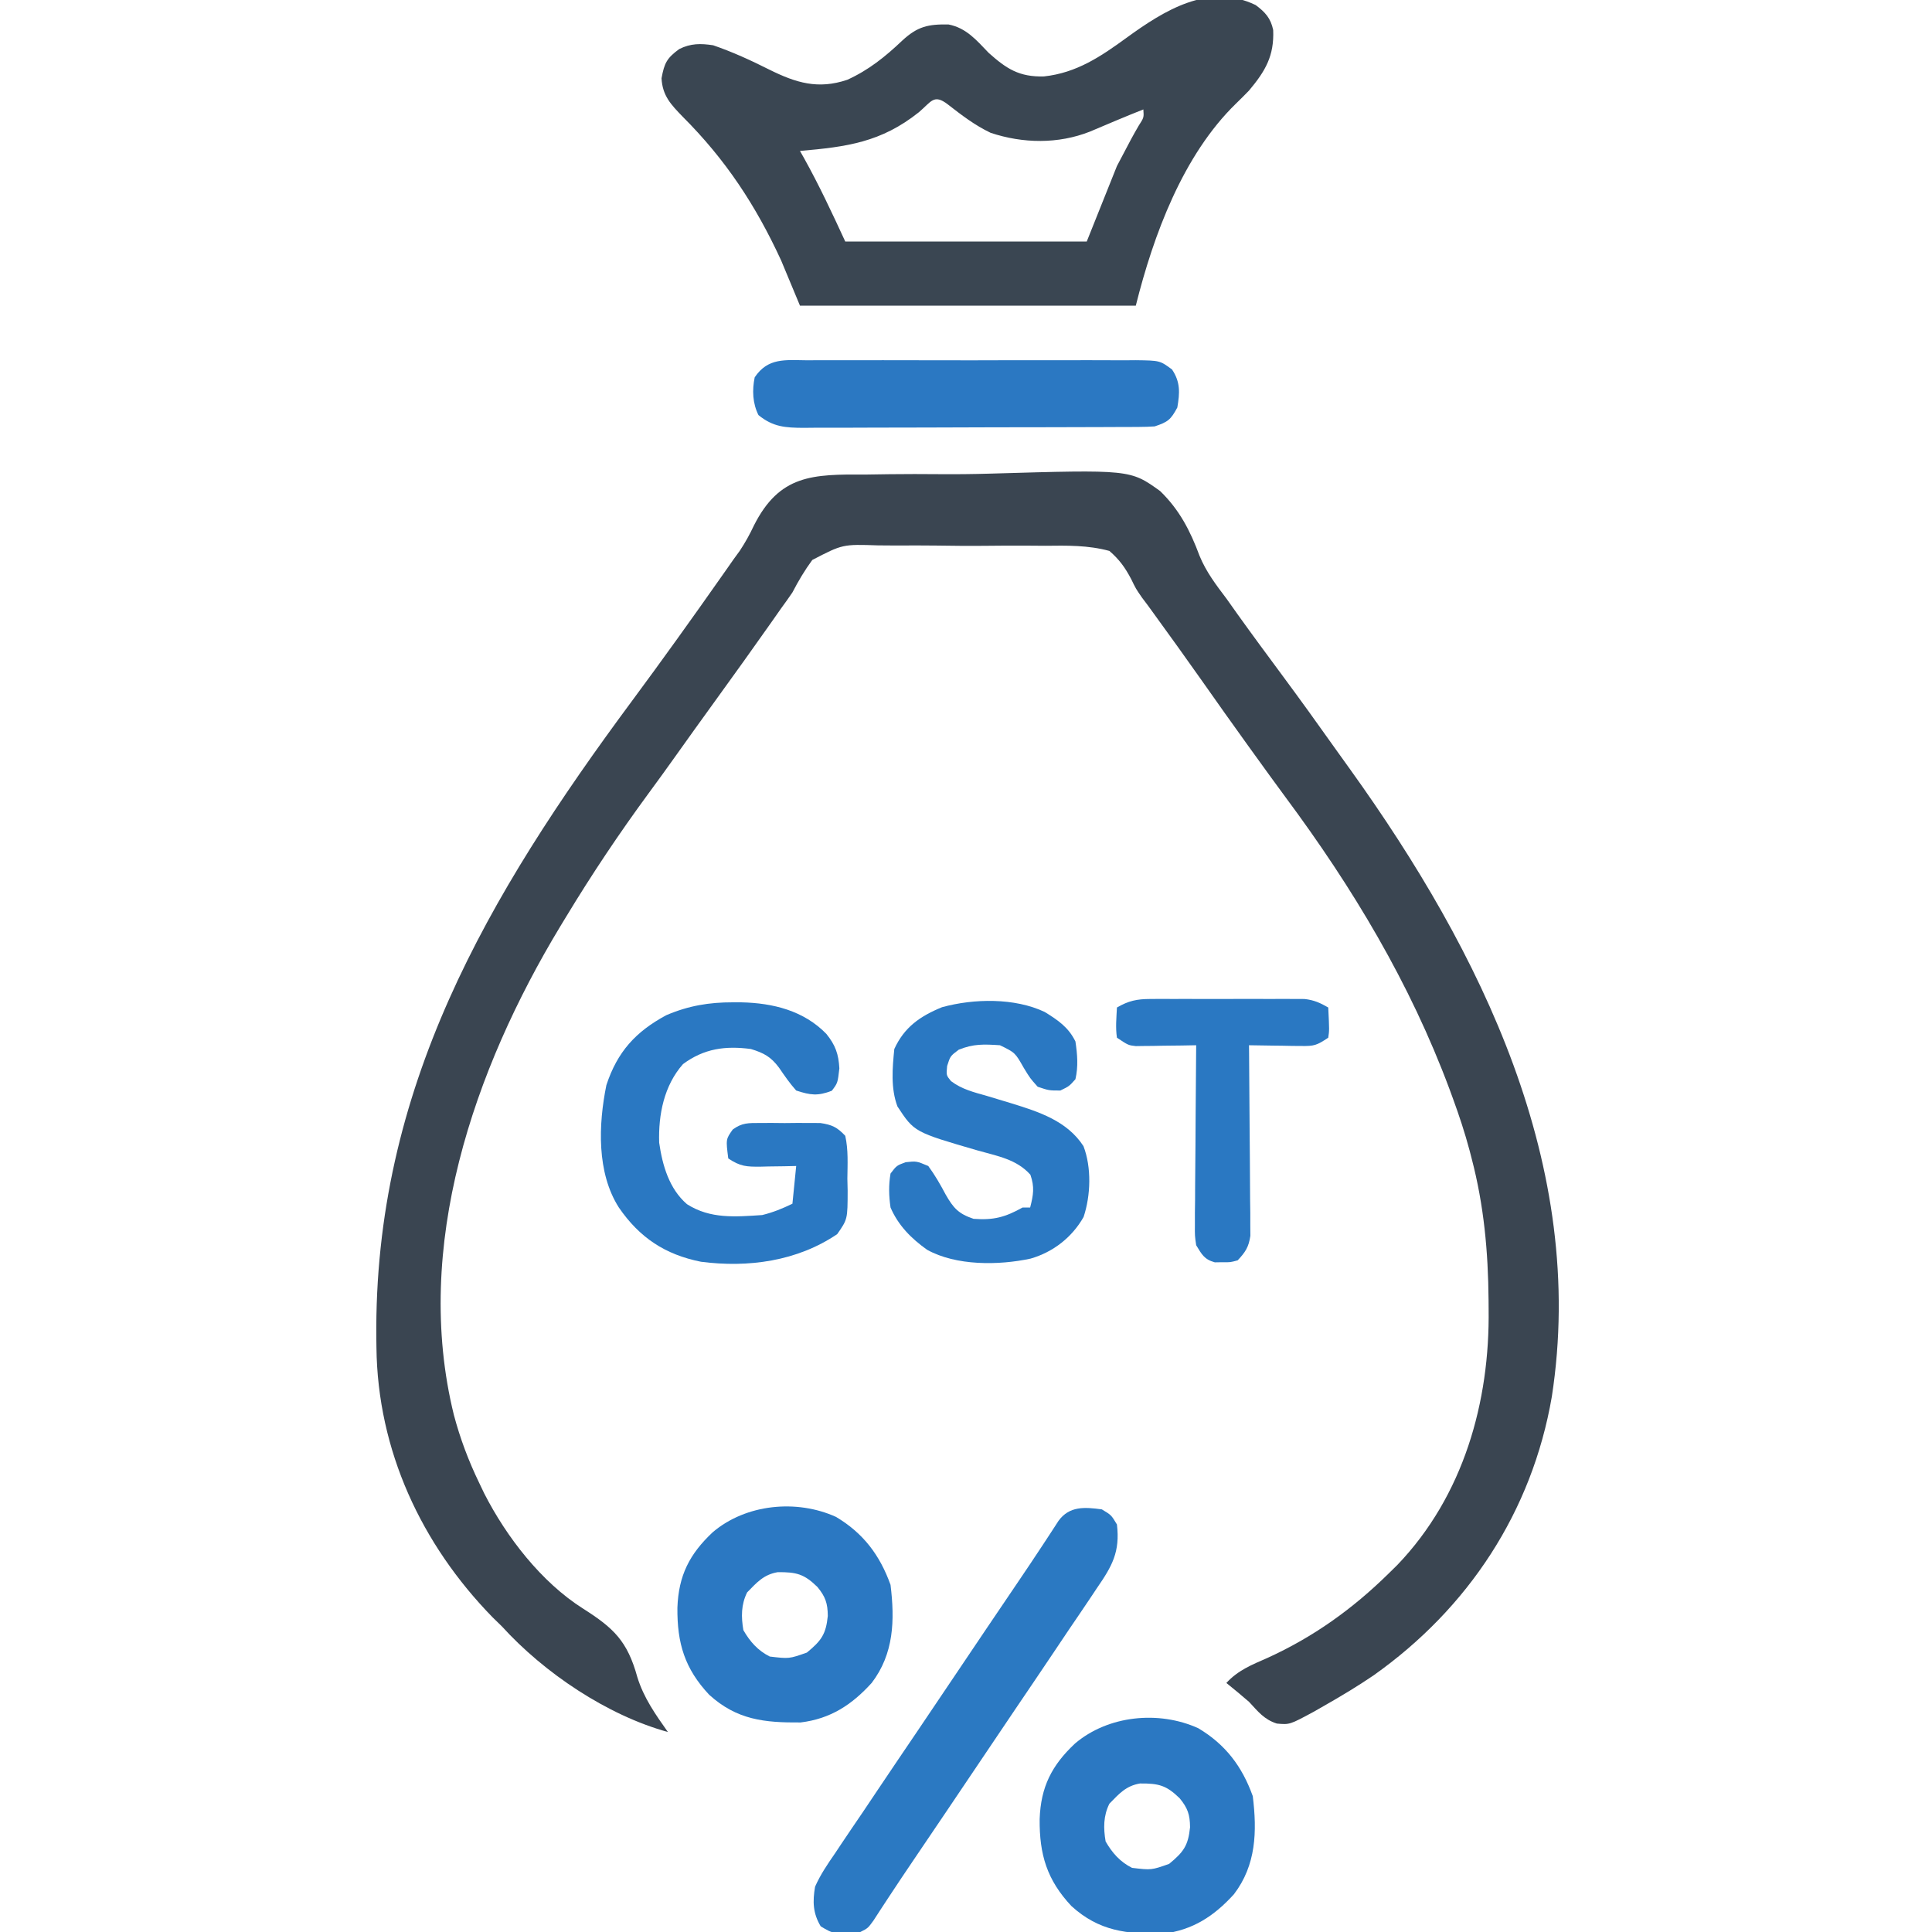
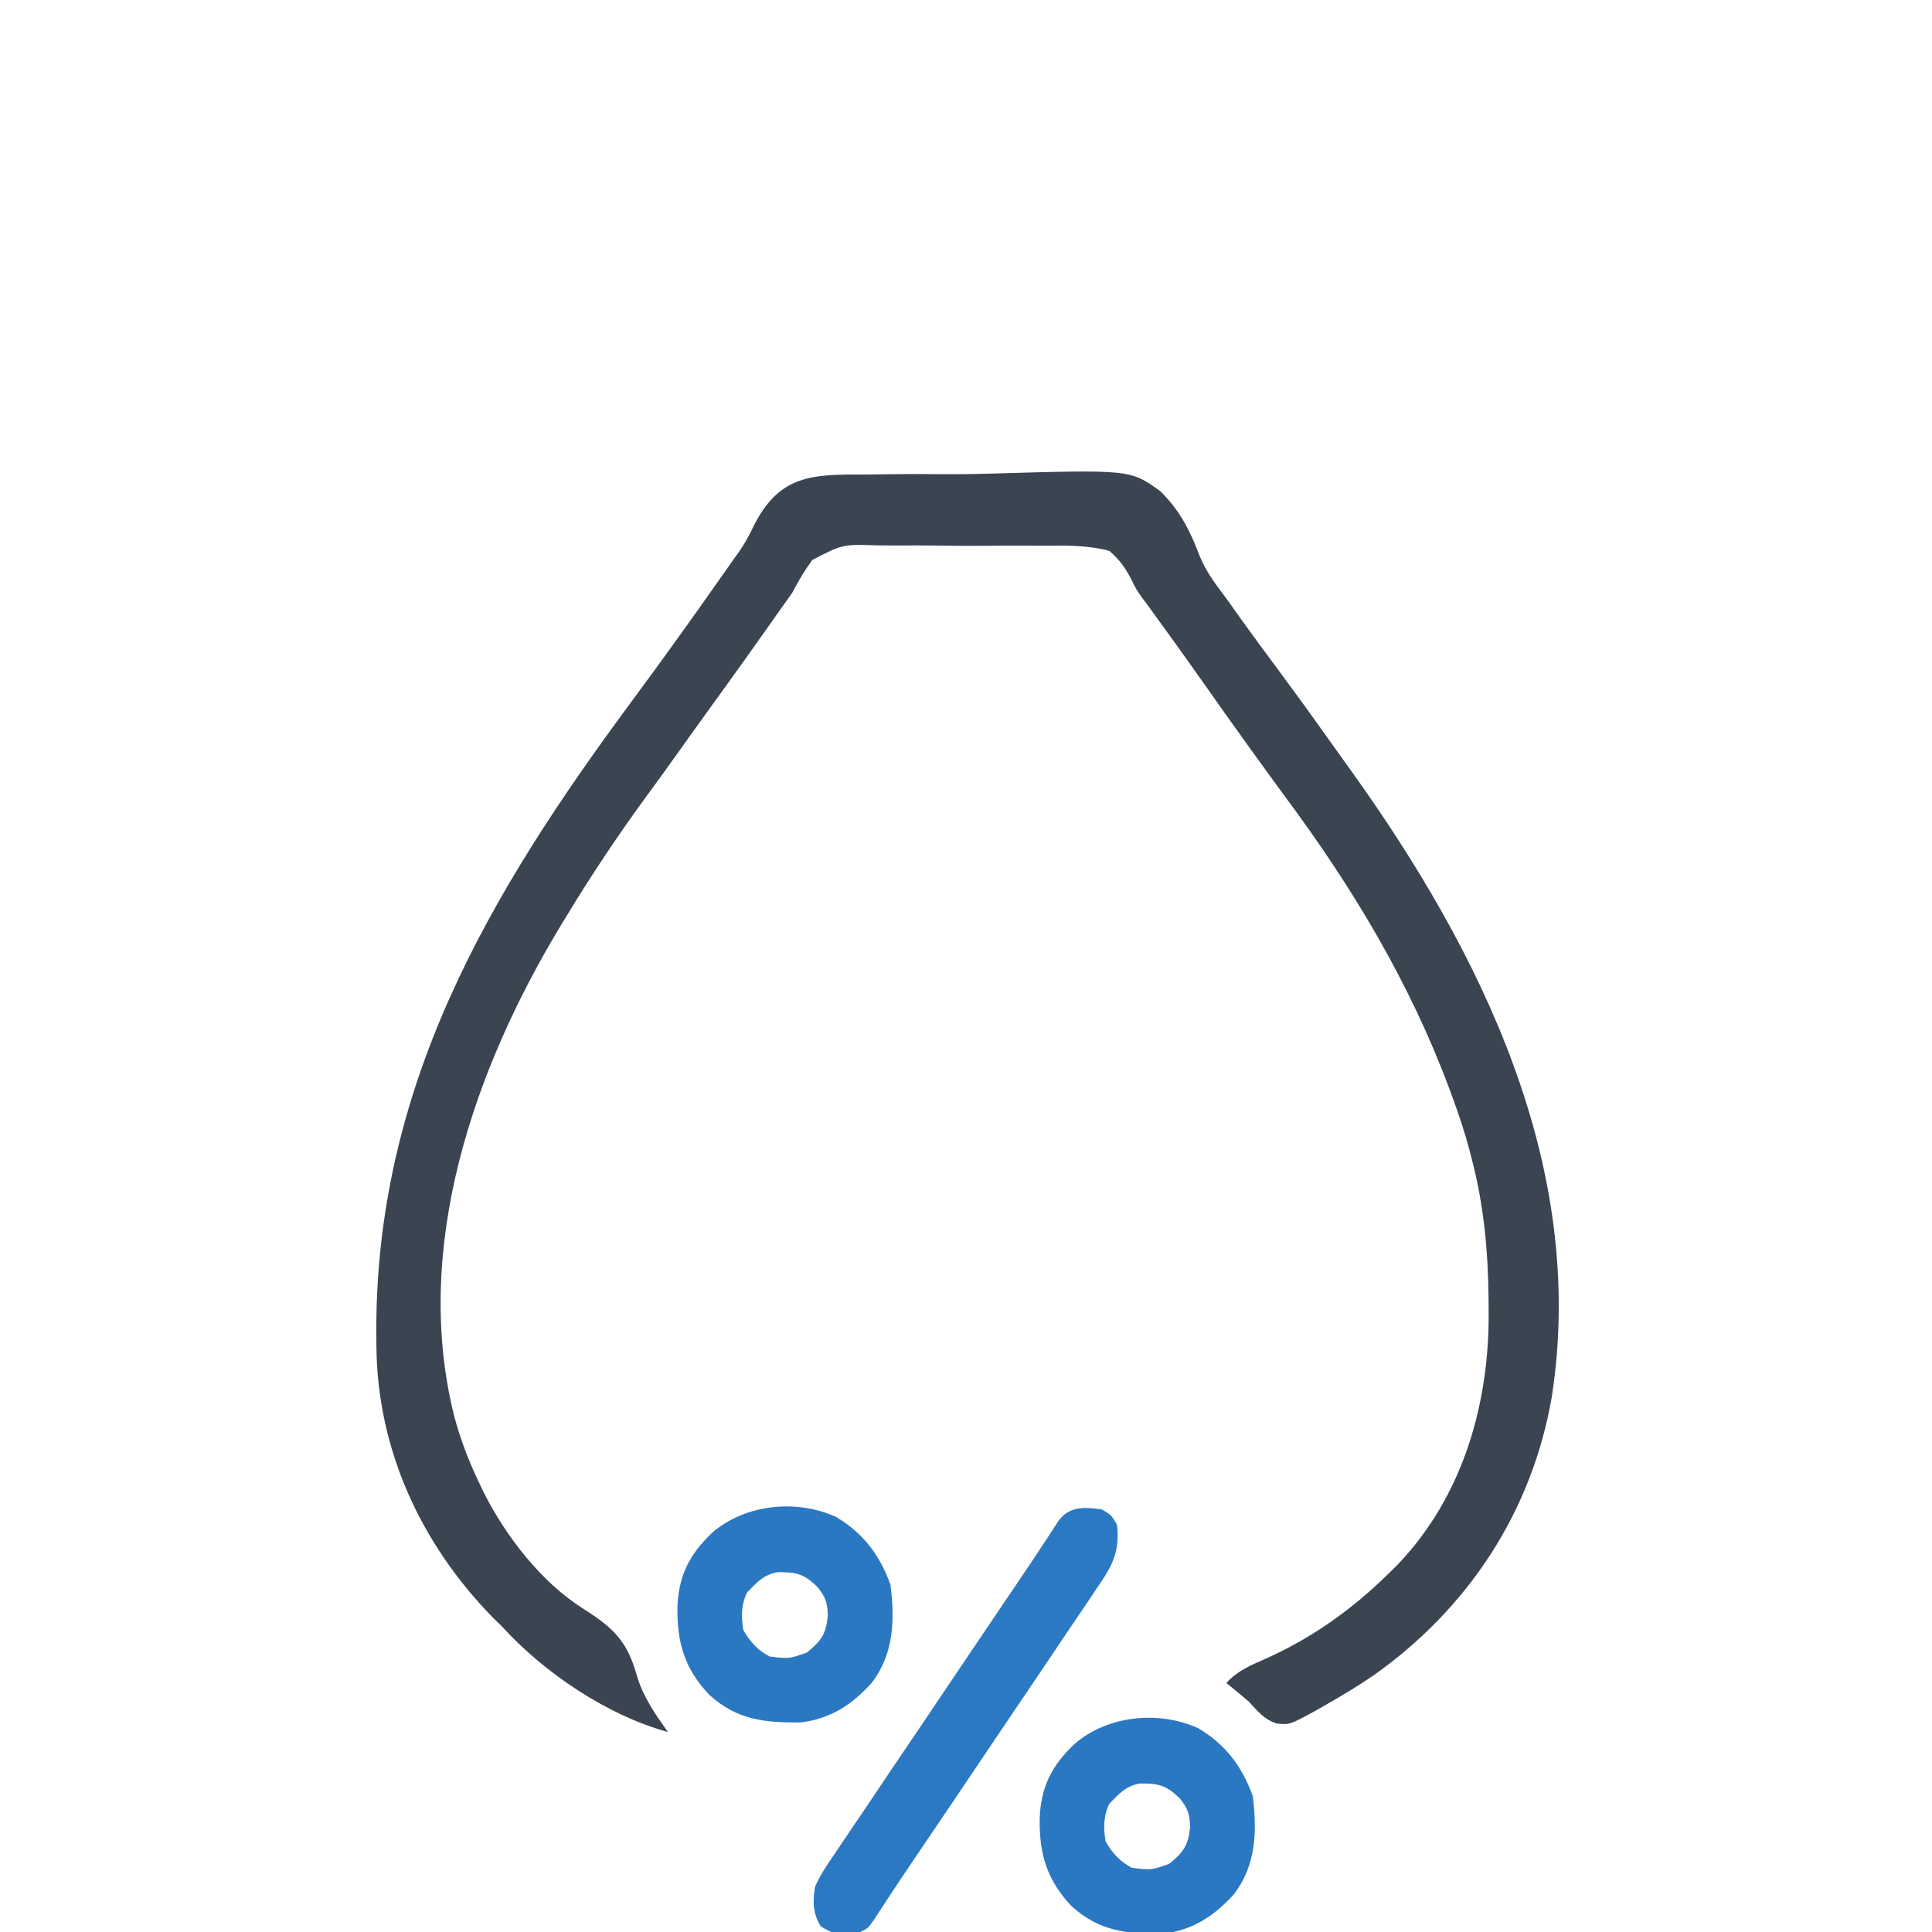
<svg xmlns="http://www.w3.org/2000/svg" width="512" height="512">
  <path d="M0 0 C2.102 -0.028 4.204 -0.059 6.306 -0.094 C10.705 -0.147 15.098 -0.143 19.497 -0.102 C23.988 -0.065 28.464 -0.113 32.953 -0.245 C70.067 -1.332 70.067 -1.332 78.004 4.377 C83.112 9.336 85.981 14.896 88.434 21.512 C90.183 25.783 92.843 29.269 95.613 32.926 C96.584 34.288 97.552 35.652 98.516 37.02 C102.446 42.508 106.462 47.933 110.476 53.36 C115.147 59.675 119.743 66.037 124.279 72.449 C125.648 74.375 127.029 76.293 128.41 78.211 C163.027 126.452 191.242 183.321 181.797 244.391 C176.555 274.818 159.693 300.431 134.551 318.238 C130.334 321.105 125.984 323.72 121.551 326.238 C120.607 326.778 119.664 327.319 118.691 327.875 C112.331 331.309 112.331 331.309 108.922 331 C105.543 329.915 103.953 327.816 101.551 325.238 C99.588 323.522 97.574 321.885 95.551 320.238 C98.64 316.872 102.307 315.416 106.426 313.613 C118.618 308.06 128.978 300.651 138.551 291.238 C139.322 290.48 140.093 289.722 140.887 288.941 C158.381 270.671 165.406 245.809 165.051 221.051 C165.046 220.295 165.04 219.539 165.035 218.76 C164.932 205.945 163.813 193.674 160.551 181.238 C160.369 180.533 160.187 179.828 160 179.102 C158.743 174.394 157.228 169.811 155.551 165.238 C155.273 164.479 154.994 163.719 154.708 162.937 C144.211 134.746 129.053 109.495 111.148 85.396 C108.396 81.679 105.694 77.926 102.988 74.176 C102.449 73.43 101.91 72.685 101.355 71.917 C97.221 66.19 93.143 60.425 89.081 54.648 C84.831 48.612 80.516 42.625 76.178 36.652 C75.676 35.96 75.174 35.268 74.656 34.555 C73.922 33.582 73.922 33.582 73.173 32.589 C71.551 30.238 71.551 30.238 70.315 27.677 C68.676 24.593 67.201 22.535 64.551 20.238 C58.893 18.702 53.353 18.803 47.523 18.875 C45.849 18.866 44.174 18.854 42.499 18.839 C38.996 18.82 35.495 18.837 31.991 18.88 C27.516 18.931 23.048 18.888 18.573 18.817 C15.116 18.773 11.66 18.781 8.203 18.805 C6.555 18.81 4.906 18.798 3.258 18.77 C-6.135 18.455 -6.135 18.455 -14.185 22.636 C-16.229 25.42 -17.859 28.177 -19.449 31.238 C-20.41 32.641 -21.388 34.032 -22.398 35.398 C-23.312 36.699 -24.224 38 -25.137 39.301 C-29.951 46.144 -34.826 52.94 -39.733 59.717 C-43.392 64.771 -47.032 69.836 -50.646 74.922 C-52.917 78.113 -55.212 81.284 -57.535 84.438 C-65.349 95.076 -72.618 105.943 -79.449 117.238 C-79.953 118.067 -80.458 118.896 -80.977 119.75 C-103.874 157.659 -120.145 204.694 -109.169 249.202 C-107.505 255.478 -105.279 261.389 -102.449 267.238 C-101.788 268.621 -101.788 268.621 -101.113 270.031 C-95.229 281.557 -85.989 293.532 -74.945 300.527 C-66.859 305.667 -63.176 309.098 -60.535 318.742 C-58.841 324.196 -55.727 328.61 -52.449 333.238 C-68.573 328.79 -85.224 317.586 -96.449 305.238 C-97.254 304.455 -98.058 303.671 -98.887 302.863 C-117.778 283.511 -129.39 258.636 -129.688 231.305 C-129.697 230.558 -129.707 229.812 -129.717 229.043 C-130.409 162.887 -100.245 111.652 -61.883 59.883 C-53.858 49.047 -46.009 38.086 -38.262 27.051 C-37.728 26.292 -37.194 25.534 -36.645 24.752 C-35.846 23.61 -35.846 23.61 -35.031 22.445 C-34.215 21.323 -34.215 21.323 -33.382 20.178 C-31.909 17.938 -30.793 15.927 -29.666 13.527 C-22.849 0.014 -14.152 -0.093 0 0 Z " fill="#3A4551" transform="translate(229.449,125.762)" />
-   <path d="M0 0 C2.514 1.864 3.991 3.478 4.645 6.605 C4.939 13.461 2.582 17.484 -1.762 22.66 C-2.888 23.825 -4.034 24.972 -5.199 26.098 C-19.257 39.756 -27.083 60.944 -31.762 79.66 C-61.132 79.66 -90.502 79.66 -120.762 79.66 C-122.412 75.7 -124.062 71.74 -125.762 67.66 C-132.484 53.081 -140.455 40.95 -151.891 29.535 C-155.004 26.315 -157.194 24.015 -157.449 19.41 C-156.704 15.344 -156.04 14.071 -152.762 11.66 C-149.713 10.136 -147.059 10.149 -143.762 10.66 C-138.637 12.42 -133.73 14.668 -128.895 17.105 C-121.791 20.627 -115.968 22.412 -108.23 19.809 C-102.566 17.238 -98.164 13.694 -93.672 9.43 C-89.591 5.649 -86.778 5.05 -81.391 5.145 C-76.665 6.071 -73.999 9.297 -70.762 12.66 C-66.053 16.878 -62.67 19.092 -56.102 18.914 C-47.454 17.976 -41.055 13.655 -34.199 8.66 C-24.39 1.533 -12.426 -6.028 0 0 Z M-89.262 28.41 C-99.264 36.372 -108.333 37.576 -120.762 38.66 C-120.216 39.625 -120.216 39.625 -119.66 40.609 C-115.626 47.86 -112.263 55.075 -108.762 62.66 C-87.642 62.66 -66.522 62.66 -44.762 62.66 C-42.122 56.06 -39.482 49.46 -36.762 42.66 C-32.762 35.035 -32.762 35.035 -31.012 31.996 C-29.604 29.808 -29.604 29.808 -29.762 27.66 C-34.515 29.542 -39.217 31.54 -43.922 33.539 C-52.326 36.857 -61.671 36.708 -70.23 33.859 C-74.411 31.879 -77.97 29.137 -81.609 26.305 C-85.303 23.482 -85.933 25.595 -89.262 28.41 Z " fill="#3A4652" transform="translate(332.762,1.34)" />
-   <path d="M0 0 C0.742 0.002 1.484 0.003 2.249 0.005 C10.593 0.19 18.764 2.202 24.75 8.375 C27.163 11.371 27.98 13.724 28.188 17.5 C27.75 21.375 27.75 21.375 26.188 23.438 C22.471 24.867 20.544 24.618 16.75 23.375 C15.034 21.463 13.647 19.441 12.199 17.32 C10.043 14.426 8.189 13.433 4.75 12.375 C-2.02 11.475 -7.692 12.245 -13.25 16.375 C-18.257 22.041 -19.802 29.73 -19.562 37.199 C-18.699 43.213 -16.908 49.439 -12.188 53.5 C-6.002 57.448 0.623 56.846 7.75 56.375 C10.691 55.643 13.005 54.693 15.75 53.375 C16.245 48.425 16.245 48.425 16.75 43.375 C15.702 43.398 14.654 43.421 13.574 43.445 C12.195 43.464 10.816 43.482 9.438 43.5 C8.747 43.517 8.057 43.534 7.346 43.551 C3.579 43.587 1.966 43.519 -1.25 41.375 C-1.899 36.288 -1.899 36.288 -0.064 33.708 C2.413 31.888 4.096 31.987 7.152 31.977 C8.735 31.971 8.735 31.971 10.35 31.965 C11.451 31.976 12.553 31.988 13.688 32 C14.785 31.988 15.883 31.977 17.014 31.965 C18.07 31.969 19.126 31.973 20.215 31.977 C21.18 31.98 22.146 31.983 23.14 31.987 C26.245 32.449 27.601 33.089 29.75 35.375 C30.591 39.114 30.352 42.928 30.312 46.75 C30.348 48.312 30.348 48.312 30.385 49.906 C30.37 57.485 30.37 57.485 27.621 61.43 C16.992 68.631 4.018 70.382 -8.5 68.75 C-18.001 66.847 -24.762 62.366 -30.25 54.375 C-36.152 45.121 -35.675 32.394 -33.555 21.949 C-30.643 13.104 -25.803 7.795 -17.691 3.418 C-11.79 0.897 -6.341 -0.014 0 0 Z " fill="#2A78C2" transform="translate(194.25,265.625)" />
  <path d="M0 0 C2.5 1.5 2.5 1.5 4 4 C4.86 11.257 2.741 15.013 -1.324 20.895 C-1.89 21.744 -2.455 22.593 -3.037 23.468 C-4.903 26.261 -6.795 29.037 -8.688 31.812 C-9.995 33.759 -11.302 35.707 -12.606 37.656 C-16.025 42.755 -19.466 47.838 -22.912 52.918 C-26.322 57.951 -29.711 62.997 -33.102 68.043 C-38.563 76.165 -44.035 84.279 -49.529 92.378 C-51.883 95.852 -54.226 99.33 -56.525 102.84 C-57.242 103.934 -57.96 105.029 -58.699 106.156 C-59.6 107.546 -59.6 107.546 -60.518 108.963 C-62 111 -62 111 -64 112 C-71.052 112.569 -71.052 112.569 -74.5 110.5 C-76.595 107.009 -76.661 103.923 -76 100 C-74.584 96.784 -72.669 93.99 -70.676 91.105 C-70.11 90.256 -69.545 89.407 -68.963 88.532 C-67.097 85.739 -65.205 82.963 -63.312 80.188 C-62.005 78.241 -60.698 76.293 -59.394 74.344 C-55.975 69.245 -52.534 64.162 -49.088 59.082 C-45.678 54.049 -42.289 49.003 -38.898 43.957 C-33.437 35.835 -27.965 27.721 -22.471 19.622 C-20.117 16.148 -17.774 12.67 -15.475 9.16 C-14.758 8.066 -14.04 6.971 -13.301 5.844 C-12.7 4.918 -12.1 3.991 -11.482 3.037 C-8.604 -0.919 -4.538 -0.619 0 0 Z " fill="#2B79C2" transform="translate(292,400)" />
  <path d="M0 0 C7.225 4.306 11.612 10.133 14.438 18 C15.584 27.371 15.35 36.259 9.438 44 C4.172 49.795 -1.463 53.499 -9.395 54.469 C-18.965 54.544 -26.279 53.801 -33.617 47.133 C-40.095 40.225 -42.13 33.502 -42.043 24.069 C-41.744 15.546 -38.839 9.831 -32.688 4.062 C-23.903 -3.417 -10.464 -4.75 0 0 Z M-23.562 20 C-25.177 23.229 -25.158 26.51 -24.562 30 C-22.826 33.025 -20.727 35.418 -17.562 37 C-12.439 37.607 -12.439 37.607 -7.738 35.953 C-3.935 32.822 -2.676 31.134 -2.188 26.25 C-2.212 22.899 -2.806 21.151 -4.938 18.562 C-8.467 15.117 -10.491 14.604 -15.457 14.641 C-19.178 15.276 -20.966 17.34 -23.562 20 Z " fill="#2B78C2" transform="translate(317.562,458)" />
  <path d="M0 0 C7.225 4.306 11.612 10.133 14.438 18 C15.584 27.371 15.35 36.259 9.438 44 C4.172 49.795 -1.463 53.499 -9.395 54.469 C-18.965 54.544 -26.279 53.801 -33.617 47.133 C-40.095 40.225 -42.13 33.502 -42.043 24.069 C-41.744 15.546 -38.839 9.831 -32.688 4.062 C-23.903 -3.417 -10.464 -4.75 0 0 Z M-23.562 20 C-25.177 23.229 -25.158 26.51 -24.562 30 C-22.826 33.025 -20.727 35.418 -17.562 37 C-12.439 37.607 -12.439 37.607 -7.738 35.953 C-3.935 32.822 -2.676 31.134 -2.188 26.25 C-2.212 22.899 -2.806 21.151 -4.938 18.562 C-8.467 15.117 -10.491 14.604 -15.457 14.641 C-19.178 15.276 -20.966 17.34 -23.562 20 Z " fill="#2B78C2" transform="translate(221.562,402)" />
-   <path d="M0 0 C3.5 2.173 6.281 4.041 8.125 7.812 C8.64 11.226 8.904 14.435 8.125 17.812 C6.469 19.68 6.469 19.68 4.125 20.812 C1.105 20.812 1.105 20.812 -1.875 19.812 C-3.887 17.562 -3.887 17.562 -5.562 14.812 C-7.854 10.77 -7.854 10.77 -11.875 8.812 C-16.125 8.538 -18.868 8.405 -22.812 10 C-25.042 11.684 -25.042 11.684 -25.875 14.312 C-26.11 16.772 -26.11 16.772 -24.848 18.316 C-21.968 20.5 -18.739 21.279 -15.312 22.25 C-13.865 22.684 -12.418 23.12 -10.973 23.559 C-10.27 23.771 -9.568 23.984 -8.844 24.203 C-1.558 26.459 5.889 28.841 10.254 35.547 C12.428 41.201 12.186 48.629 10.285 54.332 C7.223 59.724 2.233 63.623 -3.747 65.354 C-12.232 67.181 -23.514 67.278 -31.184 63.016 C-35.39 60.023 -38.82 56.572 -40.875 51.812 C-41.322 48.728 -41.402 45.89 -40.875 42.812 C-39.25 40.688 -39.25 40.688 -36.875 39.812 C-34 39.5 -34 39.5 -30.875 40.812 C-29.098 43.235 -27.674 45.712 -26.27 48.367 C-24.212 51.975 -22.84 53.491 -18.875 54.812 C-13.564 55.213 -10.498 54.393 -5.875 51.812 C-5.215 51.812 -4.555 51.812 -3.875 51.812 C-3.021 48.475 -2.665 46.413 -3.812 43.125 C-7.477 39.016 -12.534 38.194 -17.676 36.73 C-34.583 31.827 -34.583 31.827 -39.047 25.027 C-40.851 20.201 -40.378 14.866 -39.875 9.812 C-37.238 4.031 -33.039 1.105 -27.227 -1.27 C-18.784 -3.582 -7.986 -3.79 0 0 Z " fill="#2A78C2" transform="translate(276.875,268.188)" />
-   <path d="M0 0 C1.009 -0.007 2.017 -0.014 3.056 -0.021 C6.392 -0.039 9.727 -0.027 13.062 -0.014 C15.379 -0.016 17.695 -0.02 20.012 -0.025 C24.867 -0.031 29.723 -0.023 34.578 -0.004 C40.806 0.019 47.033 0.006 53.261 -0.018 C58.045 -0.033 62.828 -0.028 67.612 -0.018 C69.908 -0.015 72.205 -0.018 74.501 -0.028 C77.71 -0.038 80.917 -0.022 84.125 0 C85.553 -0.012 85.553 -0.012 87.009 -0.025 C93.439 0.058 93.439 0.058 96.653 2.425 C98.906 5.77 98.733 8.632 98.062 12.518 C96.32 15.754 95.591 16.342 92.062 17.518 C90.69 17.612 89.314 17.652 87.939 17.658 C87.101 17.664 86.262 17.669 85.399 17.675 C84.024 17.677 84.024 17.677 82.622 17.679 C81.654 17.684 80.686 17.689 79.689 17.694 C76.483 17.708 73.277 17.715 70.07 17.721 C67.845 17.726 65.619 17.732 63.393 17.738 C58.724 17.748 54.055 17.754 49.386 17.758 C43.402 17.763 37.417 17.787 31.433 17.816 C26.835 17.834 22.237 17.84 17.638 17.841 C15.432 17.844 13.225 17.852 11.019 17.865 C7.933 17.882 4.848 17.881 1.762 17.874 C0.85 17.883 -0.063 17.892 -1.003 17.902 C-5.789 17.87 -9.075 17.682 -12.938 14.518 C-14.502 11.388 -14.635 7.907 -13.938 4.518 C-10.396 -0.766 -5.774 -0.049 0 0 Z " fill="#2B78C2" transform="translate(213.938,95.482)" />
-   <path d="M0 0 C0.948 -0.006 1.896 -0.013 2.872 -0.019 C3.889 -0.015 4.906 -0.011 5.953 -0.007 C7.003 -0.009 8.054 -0.011 9.136 -0.013 C11.355 -0.014 13.574 -0.01 15.793 -0.002 C19.19 0.009 22.587 -0.002 25.984 -0.015 C28.141 -0.013 30.297 -0.011 32.453 -0.007 C33.47 -0.011 34.487 -0.015 35.534 -0.019 C36.956 -0.01 36.956 -0.01 38.406 0 C39.238 0.002 40.07 0.003 40.927 0.005 C43.413 0.282 45.051 1.014 47.203 2.259 C47.496 8.313 47.496 8.313 47.203 10.259 C44.102 12.326 43.474 12.504 39.973 12.454 C38.769 12.444 38.769 12.444 37.541 12.435 C36.708 12.418 35.874 12.401 35.016 12.384 C34.171 12.375 33.326 12.366 32.455 12.356 C30.371 12.333 28.287 12.297 26.203 12.259 C26.21 12.914 26.216 13.569 26.223 14.244 C26.29 21.057 26.335 27.87 26.368 34.683 C26.383 37.226 26.403 39.77 26.429 42.313 C26.466 45.967 26.483 49.62 26.496 53.274 C26.512 54.413 26.527 55.552 26.543 56.725 C26.543 57.786 26.543 58.847 26.544 59.939 C26.55 60.872 26.557 61.805 26.564 62.766 C26.135 65.729 25.239 67.095 23.203 69.259 C21.266 69.79 21.266 69.79 19.203 69.759 C18.182 69.774 18.182 69.774 17.141 69.79 C14.353 69.026 13.688 67.698 12.203 65.259 C11.842 62.766 11.842 62.766 11.863 59.939 C11.863 58.879 11.863 57.818 11.863 56.725 C11.879 55.586 11.894 54.448 11.91 53.274 C11.914 52.104 11.919 50.933 11.923 49.727 C11.94 45.987 11.977 42.248 12.016 38.509 C12.031 35.974 12.044 33.438 12.057 30.903 C12.09 24.688 12.14 18.474 12.203 12.259 C10.306 12.294 10.306 12.294 8.371 12.329 C6.711 12.348 5.051 12.366 3.391 12.384 C2.557 12.401 1.724 12.417 0.865 12.435 C0.063 12.441 -0.74 12.447 -1.566 12.454 C-2.674 12.47 -2.674 12.47 -3.804 12.486 C-5.797 12.259 -5.797 12.259 -8.797 10.259 C-9.205 7.547 -8.93 5.015 -8.797 2.259 C-5.736 0.487 -3.523 0.007 0 0 Z " fill="#2A78C2" transform="translate(304.797,264.741)" />
</svg>